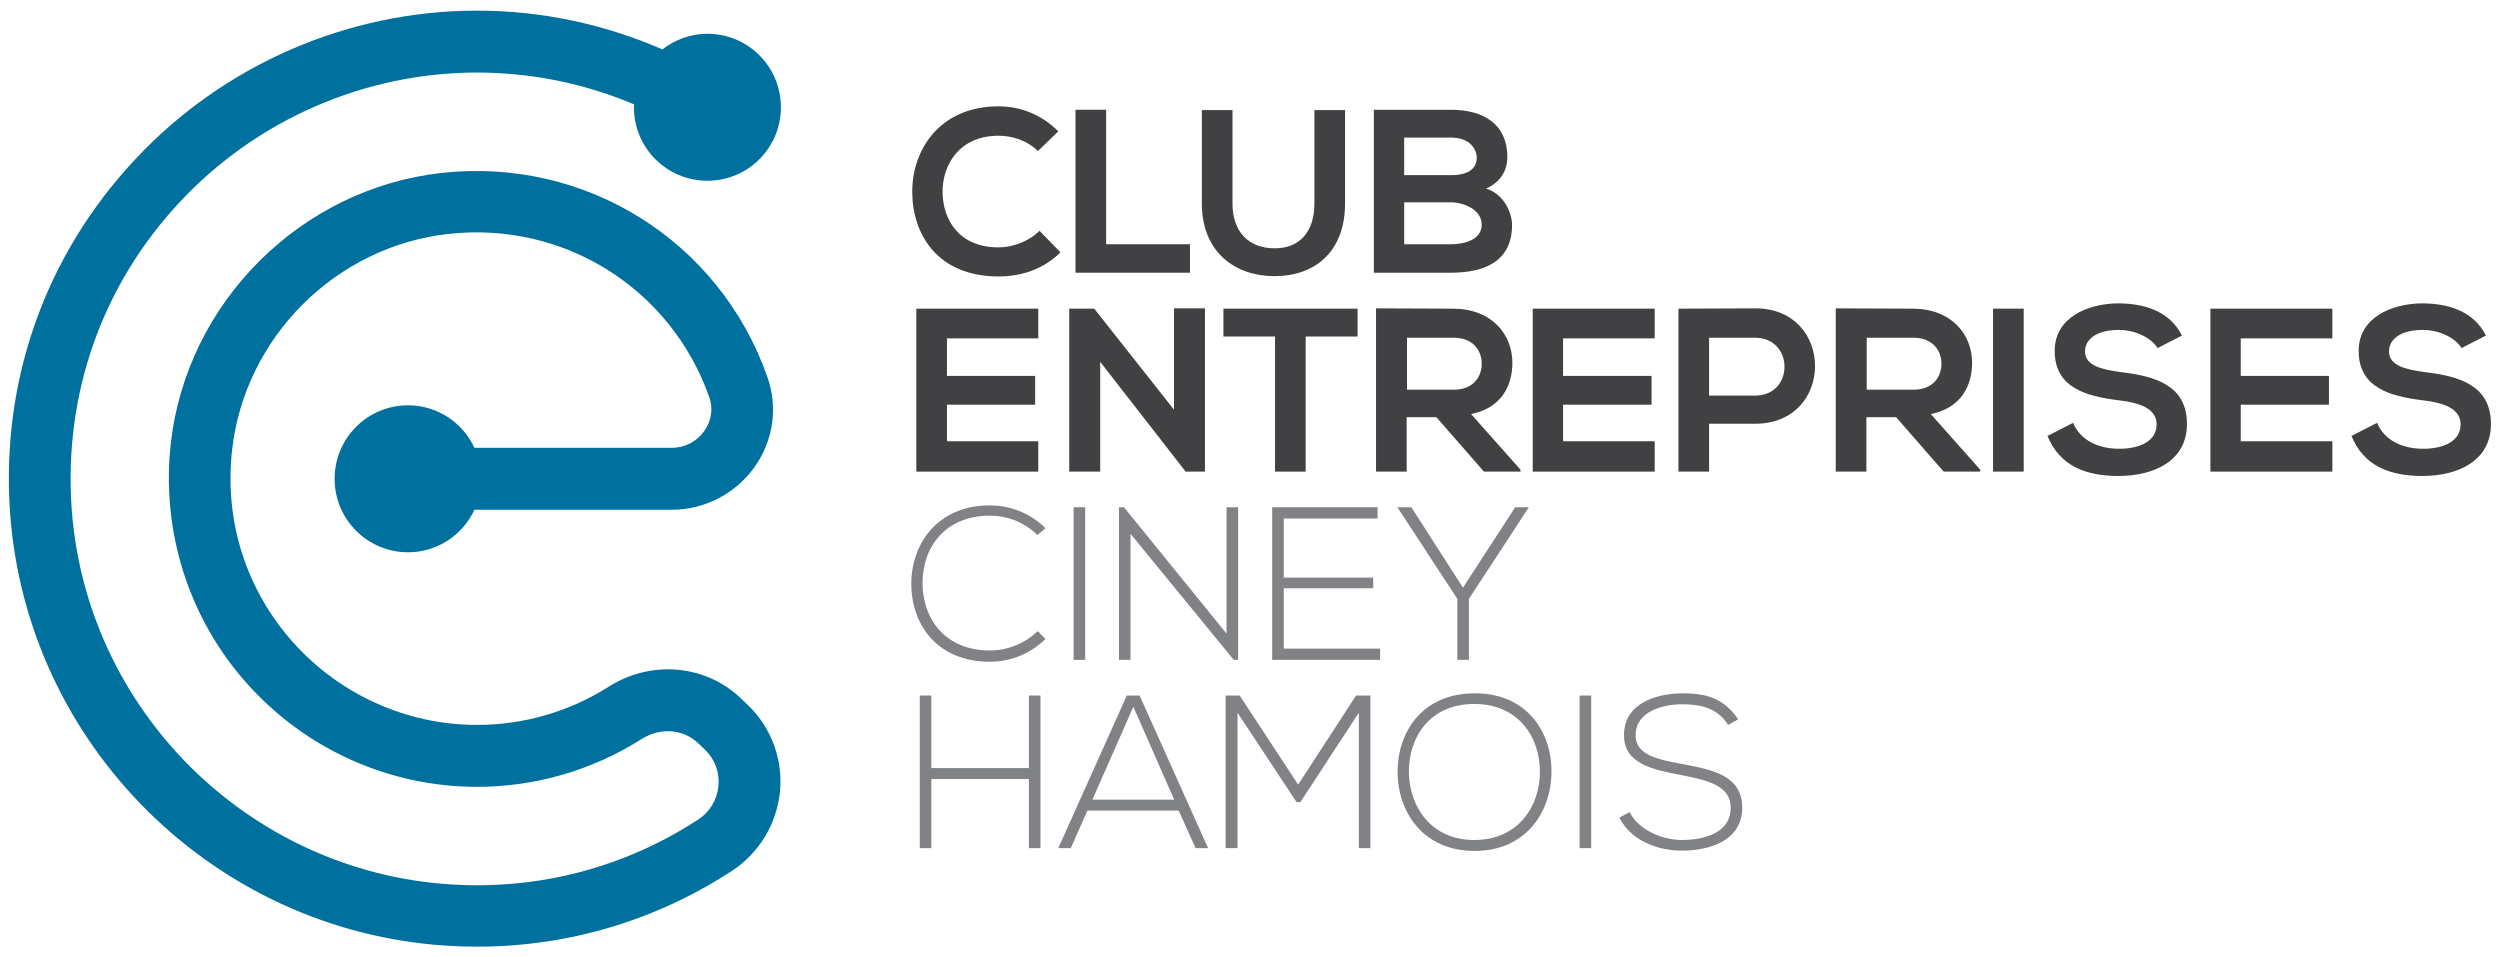
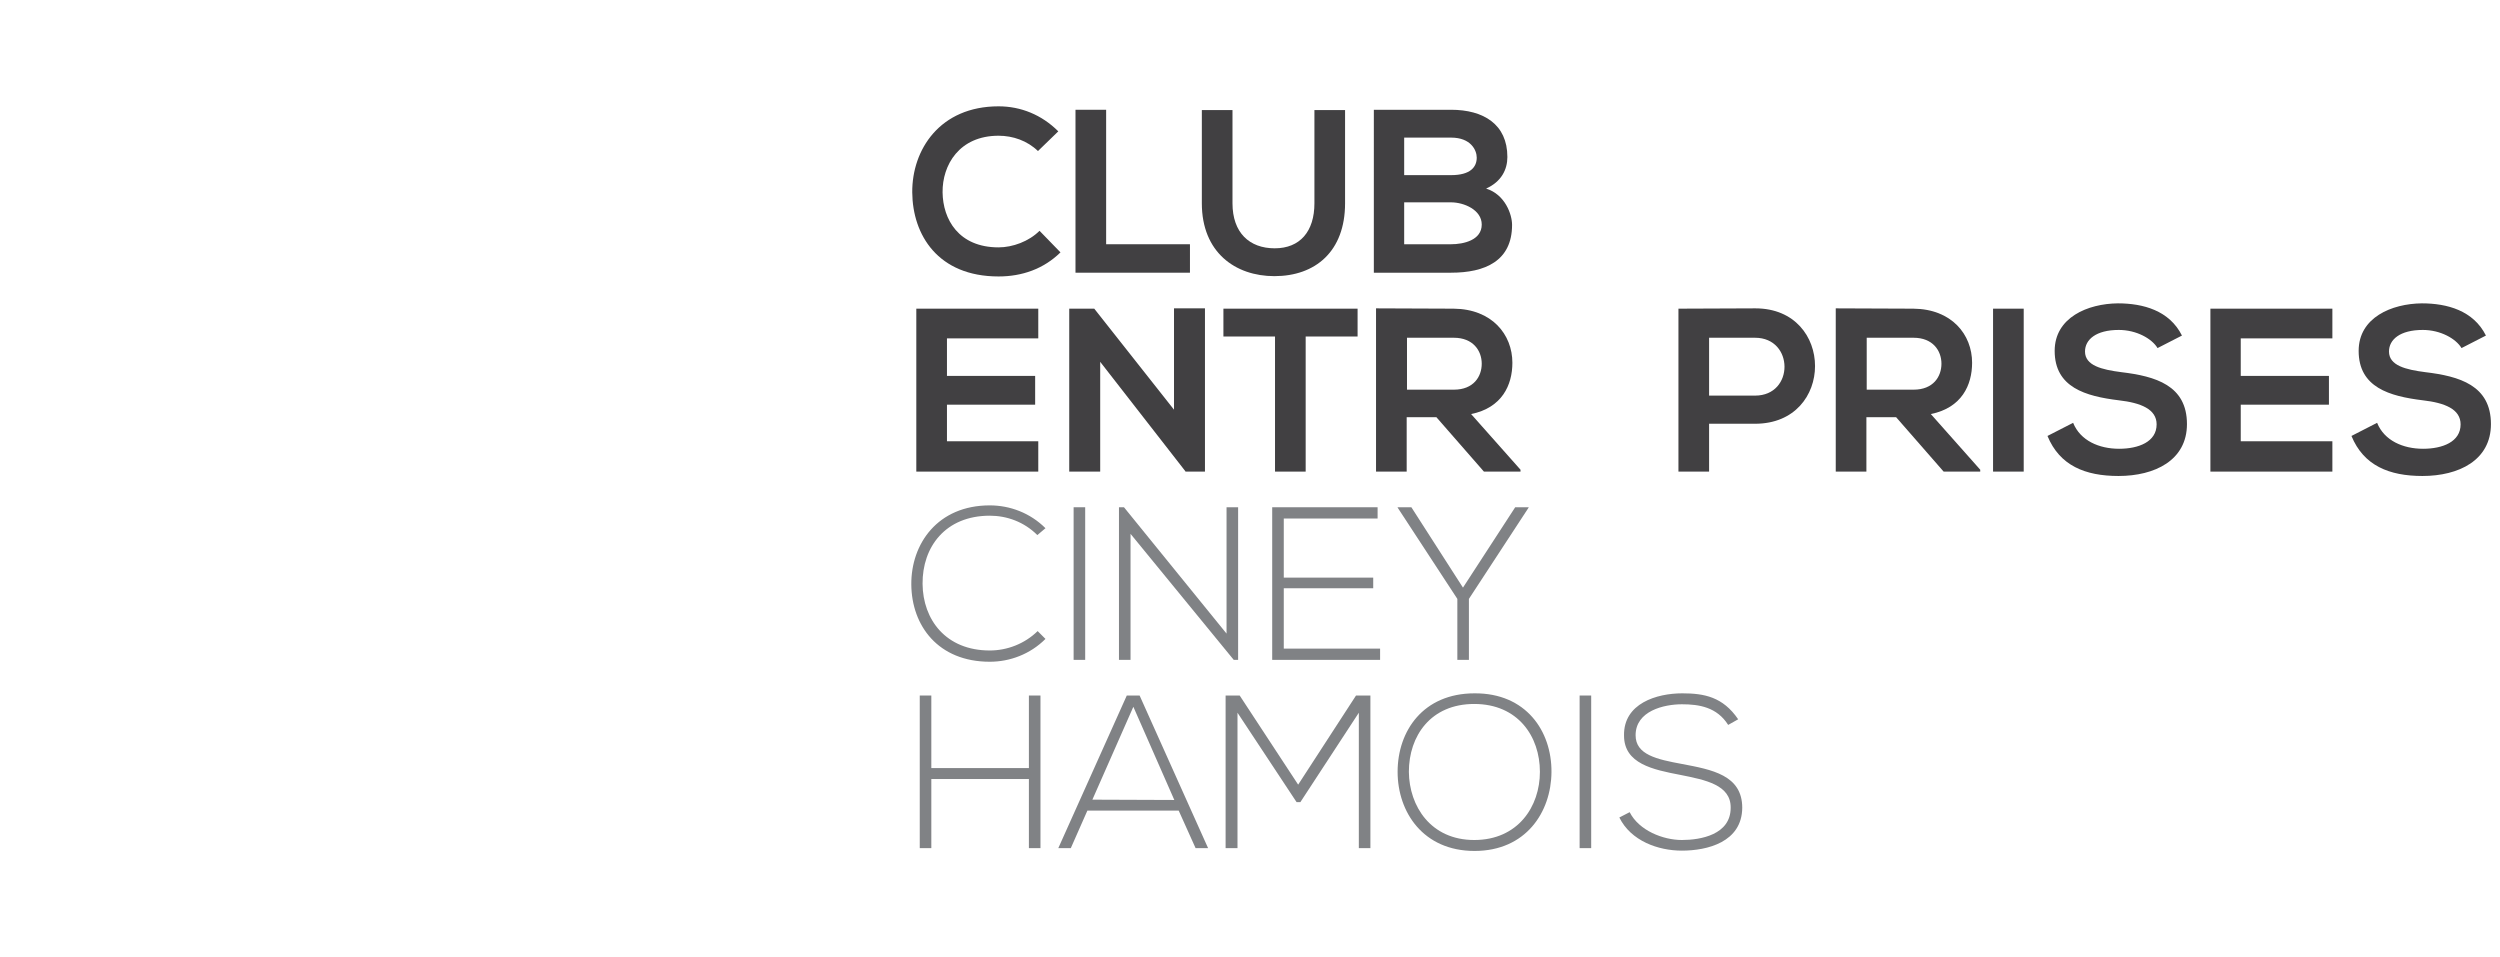
<svg xmlns="http://www.w3.org/2000/svg" xmlns:xlink="http://www.w3.org/1999/xlink" version="1.1" id="Layer_1" x="0px" y="0px" viewBox="0 0 799.4 306.1" style="enable-background:new 0 0 799.4 306.1;" xml:space="preserve">
  <style type="text/css">
	.st0{clip-path:url(#SVGID_2_);fill:#414042;}
	.st1{clip-path:url(#SVGID_2_);fill:#808285;}
	.st2{clip-path:url(#SVGID_2_);fill:#00719E;}
</style>
  <g>
    <defs>
      <rect id="SVGID_1_" width="799.4" height="306.1" />
    </defs>
    <clipPath id="SVGID_2_">
      <use xlink:href="#SVGID_1_" style="overflow:visible;" />
    </clipPath>
    <path class="st0" d="M339.1,80.7c-5.4,5.3-12.3,7.7-19.8,7.7c-19.4,0-27.5-13.3-27.6-26.9c-0.1-13.6,8.8-27.5,27.6-27.5   c7.1,0,13.8,2.7,19.1,8l-6.5,6.3c-3.4-3.3-8-4.9-12.6-4.9c-12.6,0-18,9.4-17.9,18.1c0.1,8.6,5.1,17.6,17.9,17.6   c4.5,0,9.7-1.9,13.1-5.3L339.1,80.7z" />
    <polygon class="st0" points="353.7,35.1 353.7,78.1 380.5,78.1 380.5,87.2 343.9,87.2 343.9,35.1  " />
    <path class="st0" d="M430.1,35.2V65c0,15.4-9.5,23.3-22.6,23.3c-12.5,0-23.2-7.6-23.2-23.3V35.2h9.8V65c0,9.4,5.4,14.4,13.5,14.4   c8.1,0,12.7-5.4,12.7-14.4V35.2H430.1z" />
    <path class="st0" d="M482,50.2c0,4-1.9,7.9-6.8,10.1c6.1,1.9,8.3,8.3,8.3,11.6c0,11.6-8.7,15.3-19.5,15.3h-24.7V35.1h24.7   C474.3,35.1,482,39.7,482,50.2 M449,56h15c6.2,0,8.2-2.6,8.2-5.6c0-2.4-1.9-6.4-8.2-6.4h-15V56z M449,78.1h15c4,0,9.8-1.3,9.8-6.3   c0-4.7-5.7-7.1-9.8-7.1h-15V78.1z" />
    <polygon class="st0" points="332,150.8 293,150.8 293,98.7 332,98.7 332,108.2 302.8,108.2 302.8,120.2 331,120.2 331,129.4    302.8,129.4 302.8,141.1 332,141.1  " />
    <polygon class="st0" points="375.4,98.6 385.3,98.6 385.3,150.8 379.2,150.8 379.2,150.9 351.8,115.7 351.8,150.8 341.9,150.8    341.9,98.7 349.9,98.7 375.4,131  " />
    <polygon class="st0" points="407.7,107.6 391.2,107.6 391.2,98.7 434.1,98.7 434.1,107.6 417.5,107.6 417.5,150.8 407.7,150.8  " />
    <path class="st0" d="M486.2,150.8h-11.7l-15.2-17.4h-9.5v17.4h-9.8V98.6c8.3,0,16.5,0.1,24.8,0.1c12.3,0.1,18.8,8.3,18.8,17.3   c0,7.1-3.3,14.4-13.2,16.4l15.8,17.8V150.8z M449.9,107.9v16.7h15c6.3,0,8.9-4.2,8.9-8.3c0-4.2-2.8-8.3-8.9-8.3H449.9z" />
-     <polygon class="st0" points="529.1,150.8 490.1,150.8 490.1,98.7 529.1,98.7 529.1,108.2 499.8,108.2 499.8,120.2 528.1,120.2    528.1,129.4 499.8,129.4 499.8,141.1 529.1,141.1  " />
    <path class="st0" d="M561.2,135.5h-14.7v15.3h-9.8V98.7c8.2,0,16.4-0.1,24.6-0.1C586.7,98.6,586.8,135.5,561.2,135.5 M546.5,126.5   h14.7c12.6,0,12.5-18.5,0-18.5h-14.7V126.5z" />
    <path class="st0" d="M633.2,150.8h-11.7l-15.2-17.4h-9.5v17.4H587V98.6c8.3,0,16.5,0.1,24.8,0.1c12.3,0.1,18.8,8.3,18.8,17.3   c0,7.1-3.3,14.4-13.2,16.4l15.8,17.8V150.8z M596.9,107.9v16.7h15c6.3,0,8.9-4.2,8.9-8.3c0-4.2-2.8-8.3-8.9-8.3H596.9z" />
    <rect x="637.3" y="98.7" class="st0" width="9.8" height="52.1" />
    <path class="st0" d="M689.9,111.3c-1.8-3-6.7-5.8-12.4-5.8c-7.3,0-10.8,3.1-10.8,6.9c0,4.5,5.4,5.8,11.6,6.6   c10.9,1.3,21,4.2,21,16.6c0,11.6-10.3,16.6-21.9,16.6c-10.6,0-18.8-3.3-22.7-12.8l8.2-4.2c2.3,5.7,8.3,8.3,14.7,8.3   c6.2,0,12-2.2,12-7.8c0-4.9-5.1-6.9-12.1-7.7c-10.6-1.3-20.5-4.1-20.5-15.8c0-10.7,10.6-15.1,20.2-15.2c8.1,0,16.5,2.3,20.5,10.3   L689.9,111.3z" />
    <polygon class="st0" points="745.8,150.8 706.8,150.8 706.8,98.7 745.8,98.7 745.8,108.2 716.5,108.2 716.5,120.2 744.7,120.2    744.7,129.4 716.5,129.4 716.5,141.1 745.8,141.1  " />
    <path class="st0" d="M787.1,111.3c-1.8-3-6.7-5.8-12.4-5.8c-7.3,0-10.8,3.1-10.8,6.9c0,4.5,5.4,5.8,11.6,6.6   c10.9,1.3,21,4.2,21,16.6c0,11.6-10.3,16.6-21.9,16.6c-10.6,0-18.8-3.3-22.7-12.8l8.2-4.2c2.3,5.7,8.3,8.3,14.7,8.3   c6.2,0,12-2.2,12-7.8c0-4.9-5.1-6.9-12.1-7.7c-10.6-1.3-20.5-4.1-20.5-15.8c0-10.7,10.6-15.1,20.2-15.2c8.1,0,16.5,2.3,20.5,10.3   L787.1,111.3z" />
    <path class="st1" d="M334.3,204.3c-4.9,4.9-11.4,7.3-17.8,7.3c-16.5,0-25-11.5-25.1-24.7c-0.1-13,8.4-25.3,25.1-25.3   c6.4,0,12.9,2.4,17.8,7.3l-2.6,2.2c-4.2-4.2-9.7-6.2-15.2-6.2c-14.2,0-21.6,10-21.5,21.8c0.1,11.4,7.4,21.3,21.5,21.3   c5.5,0,11.1-2.1,15.3-6.2L334.3,204.3z" />
    <rect x="343.3" y="162.2" class="st1" width="3.7" height="48.8" />
    <polygon class="st1" points="359.4,162.2 392.2,202.6 392.2,162.2 395.9,162.2 395.9,211 394.5,211 361.5,170.7 361.5,211    357.8,211 357.8,162.2  " />
    <polygon class="st1" points="410.5,184.7 439.1,184.7 439.1,188.1 410.5,188.1 410.5,207.4 441.3,207.4 441.3,211 406.8,211    406.8,162.2 440.5,162.2 440.5,165.8 410.5,165.8  " />
    <polygon class="st1" points="466,191.5 446.9,162.3 446.9,162.2 451.3,162.2 467.8,187.9 484.5,162.2 488.8,162.2 488.8,162.3    469.7,191.5 469.7,211 466,211  " />
    <polygon class="st1" points="329,271.2 329,249.1 297.8,249.1 297.8,271.2 294.1,271.2 294.1,222.4 297.8,222.4 297.8,245.6    329,245.6 329,222.4 332.7,222.4 332.7,271.2  " />
-     <path class="st1" d="M382.3,271.2l-5.4-12h-29.2l-5.3,12h-4l21.9-48.8h4.1l21.9,48.8H382.3z M375.5,255.8L362.4,226l-13.1,29.7   H375.5z" />
+     <path class="st1" d="M382.3,271.2l-5.4-12h-29.2l-5.3,12h-4l21.9-48.8h4.1l21.9,48.8H382.3z M375.5,255.8L362.4,226l-13.1,29.7   z" />
    <polygon class="st1" points="434.5,227.9 415.8,256.5 414.6,256.5 395.7,227.9 395.7,271.2 391.9,271.2 391.9,222.4 396.4,222.4    415.1,250.9 433.6,222.4 438.2,222.4 438.2,271.2 434.5,271.2  " />
    <path class="st1" d="M496.1,246.9c-0.1,12.8-8.2,25.2-24.6,25.2c-16.4,0-24.6-12.4-24.6-25.3c0-13.1,8.2-25.1,24.6-25.1   C487.9,221.6,496.2,233.7,496.1,246.9 M450.5,246.8c0.1,11,7,21.8,20.9,21.8c14,0,21-10.7,21-21.8c0-11.3-7-21.7-21-21.7   C457.5,225.1,450.5,235.3,450.5,246.8" />
    <rect x="505.1" y="222.4" class="st1" width="3.7" height="48.8" />
    <path class="st1" d="M552.6,231.8c-3.6-5.7-9.3-6.6-14.8-6.6c-5.7,0-14.8,2.1-14.8,9.9c0,6.2,6.7,7.7,14.9,9.2   c9.4,1.8,19.2,3.5,19.2,14c-0.1,11-11.2,13.7-19.3,13.7c-7.6,0-16.3-3.1-20-10.6l3.3-1.7c3,5.9,10.7,8.9,16.7,8.9   s15.6-1.7,15.6-10.3c0.1-7.3-8-8.9-16-10.5c-8.9-1.7-18.1-3.6-18.1-12.6c-0.2-10.3,10.5-13.5,18.6-13.5c7,0,13,1.1,17.9,8.3   L552.6,231.8z" />
-     <path class="st2" d="M237.2,223.6c-11.3-11.1-28.9-12.7-42.6-4c-12.6,8-27.2,12.2-42.1,12.2c-22.3,0-43.7-9.6-58.7-26.3   c-15.1-16.9-22.1-38.8-19.6-61.5c4-36.1,33.1-65.2,69.2-69.2c36.9-4.1,71.1,17.4,83.4,52.2c1.3,3.6,0.7,7.6-1.6,10.8   c-2.4,3.4-6.2,5.4-10.4,5.4h-63.1c-3.7-8-11.8-13.6-21.2-13.6c-13,0-23.5,10.5-23.5,23.5c0,13,10.5,23.5,23.5,23.5   c9.4,0,17.5-5.6,21.2-13.6h63.1c10.5,0,20.4-5.1,26.5-13.7c6-8.5,7.5-19,4.1-28.7c-15.3-43.6-58.2-70.4-104.2-65.3   c-45.1,5-81.6,41.5-86.6,86.6c-3.1,28,5.8,56,24.5,76.8c18.7,20.9,45.4,32.9,73.4,32.9c18.7,0,36.9-5.3,52.7-15.3   c6-3.8,13.4-3.2,18.2,1.5l2.1,2c3.1,3,4.7,7.3,4.2,11.6c-0.4,4.4-2.8,8.3-6.5,10.7c-23.5,15.3-50.9,22.5-79.1,20.7   c-64.6-4.1-116.7-55.8-121.2-120.4c-2.5-36.4,9.7-71.2,34.6-97.8c24.5-26.3,59.2-41.4,95-41.4c17.4,0,34.5,3.5,50.3,10.2   c0,0.3-0.1,0.6-0.1,0.9c0,13,10.5,23.5,23.5,23.5s23.5-10.5,23.5-23.5s-10.5-23.5-23.5-23.5c-5.4,0-10.4,1.9-14.4,5   c-18.6-8.1-38.7-12.4-59.3-12.4c-41.3,0-81.2,17.4-109.4,47.7C14.4,81.8,0.3,121.8,3.2,163.7c5.2,74.4,65.2,134,139.7,138.7   c3.2,0.2,6.5,0.3,9.7,0.3c29,0,57-8.3,81.4-24.2c8.7-5.7,14.3-14.9,15.4-25.3c1-10.3-2.7-20.4-10.1-27.6L237.2,223.6z" />
  </g>
</svg>